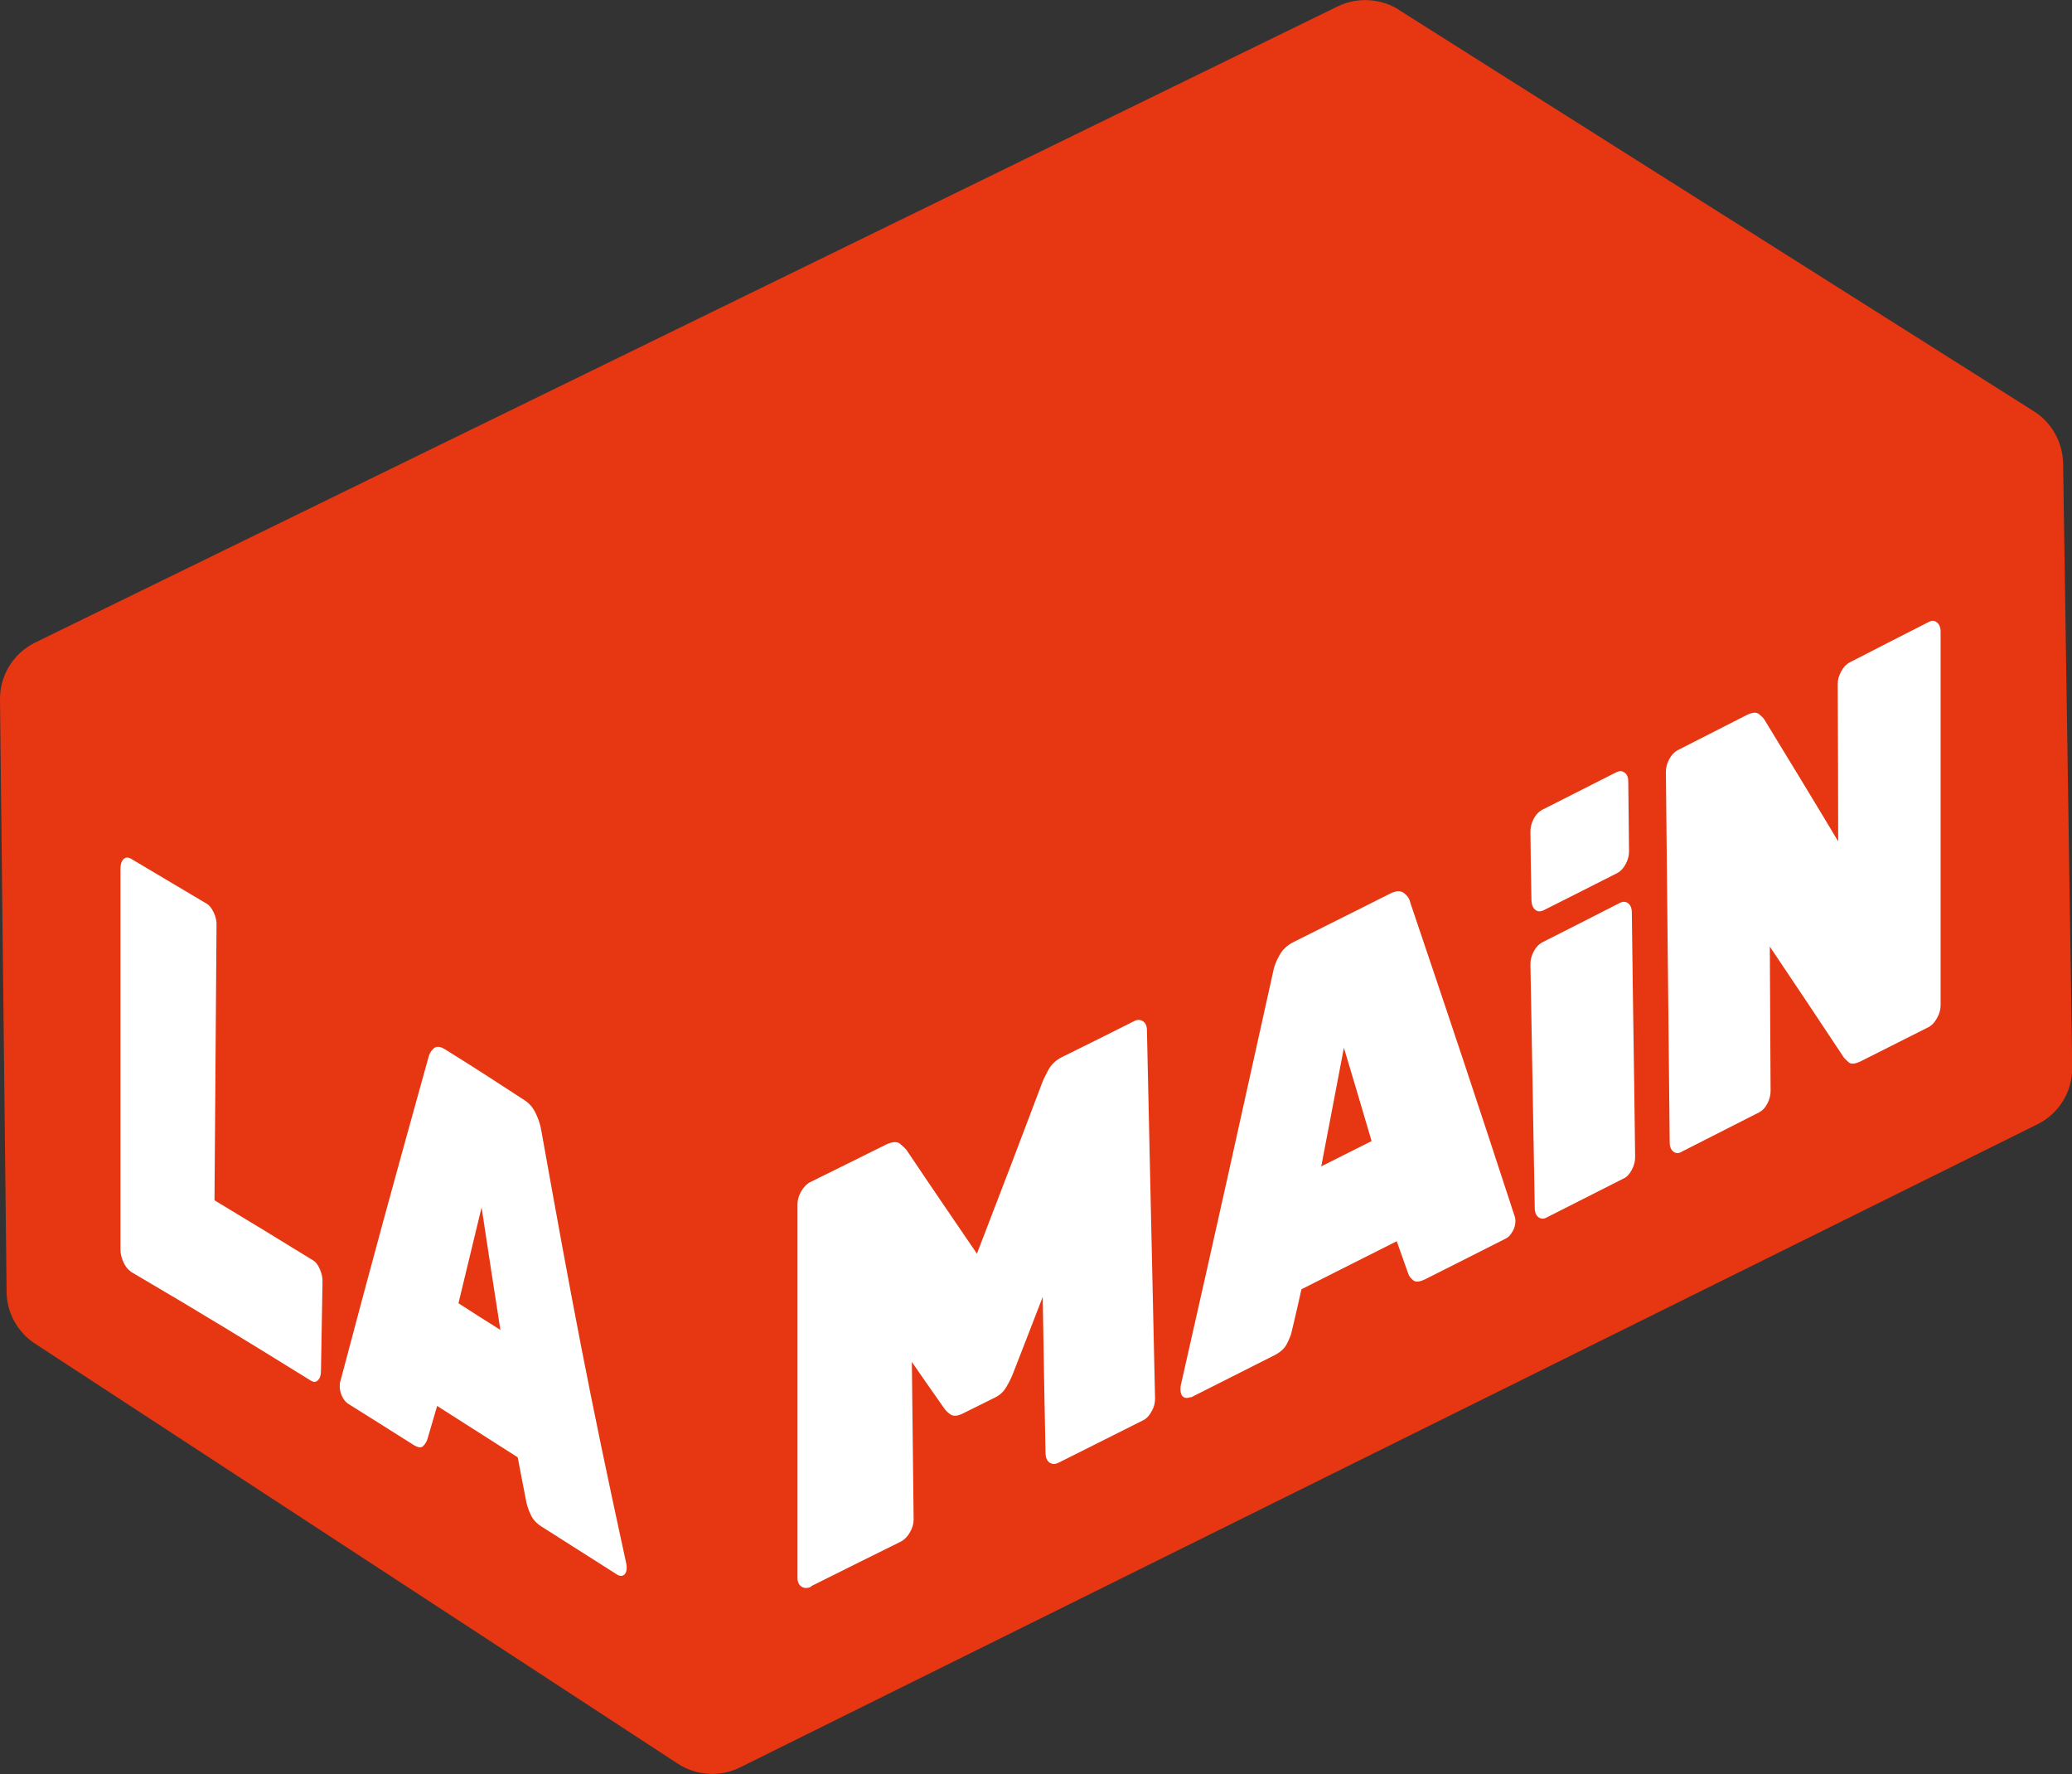
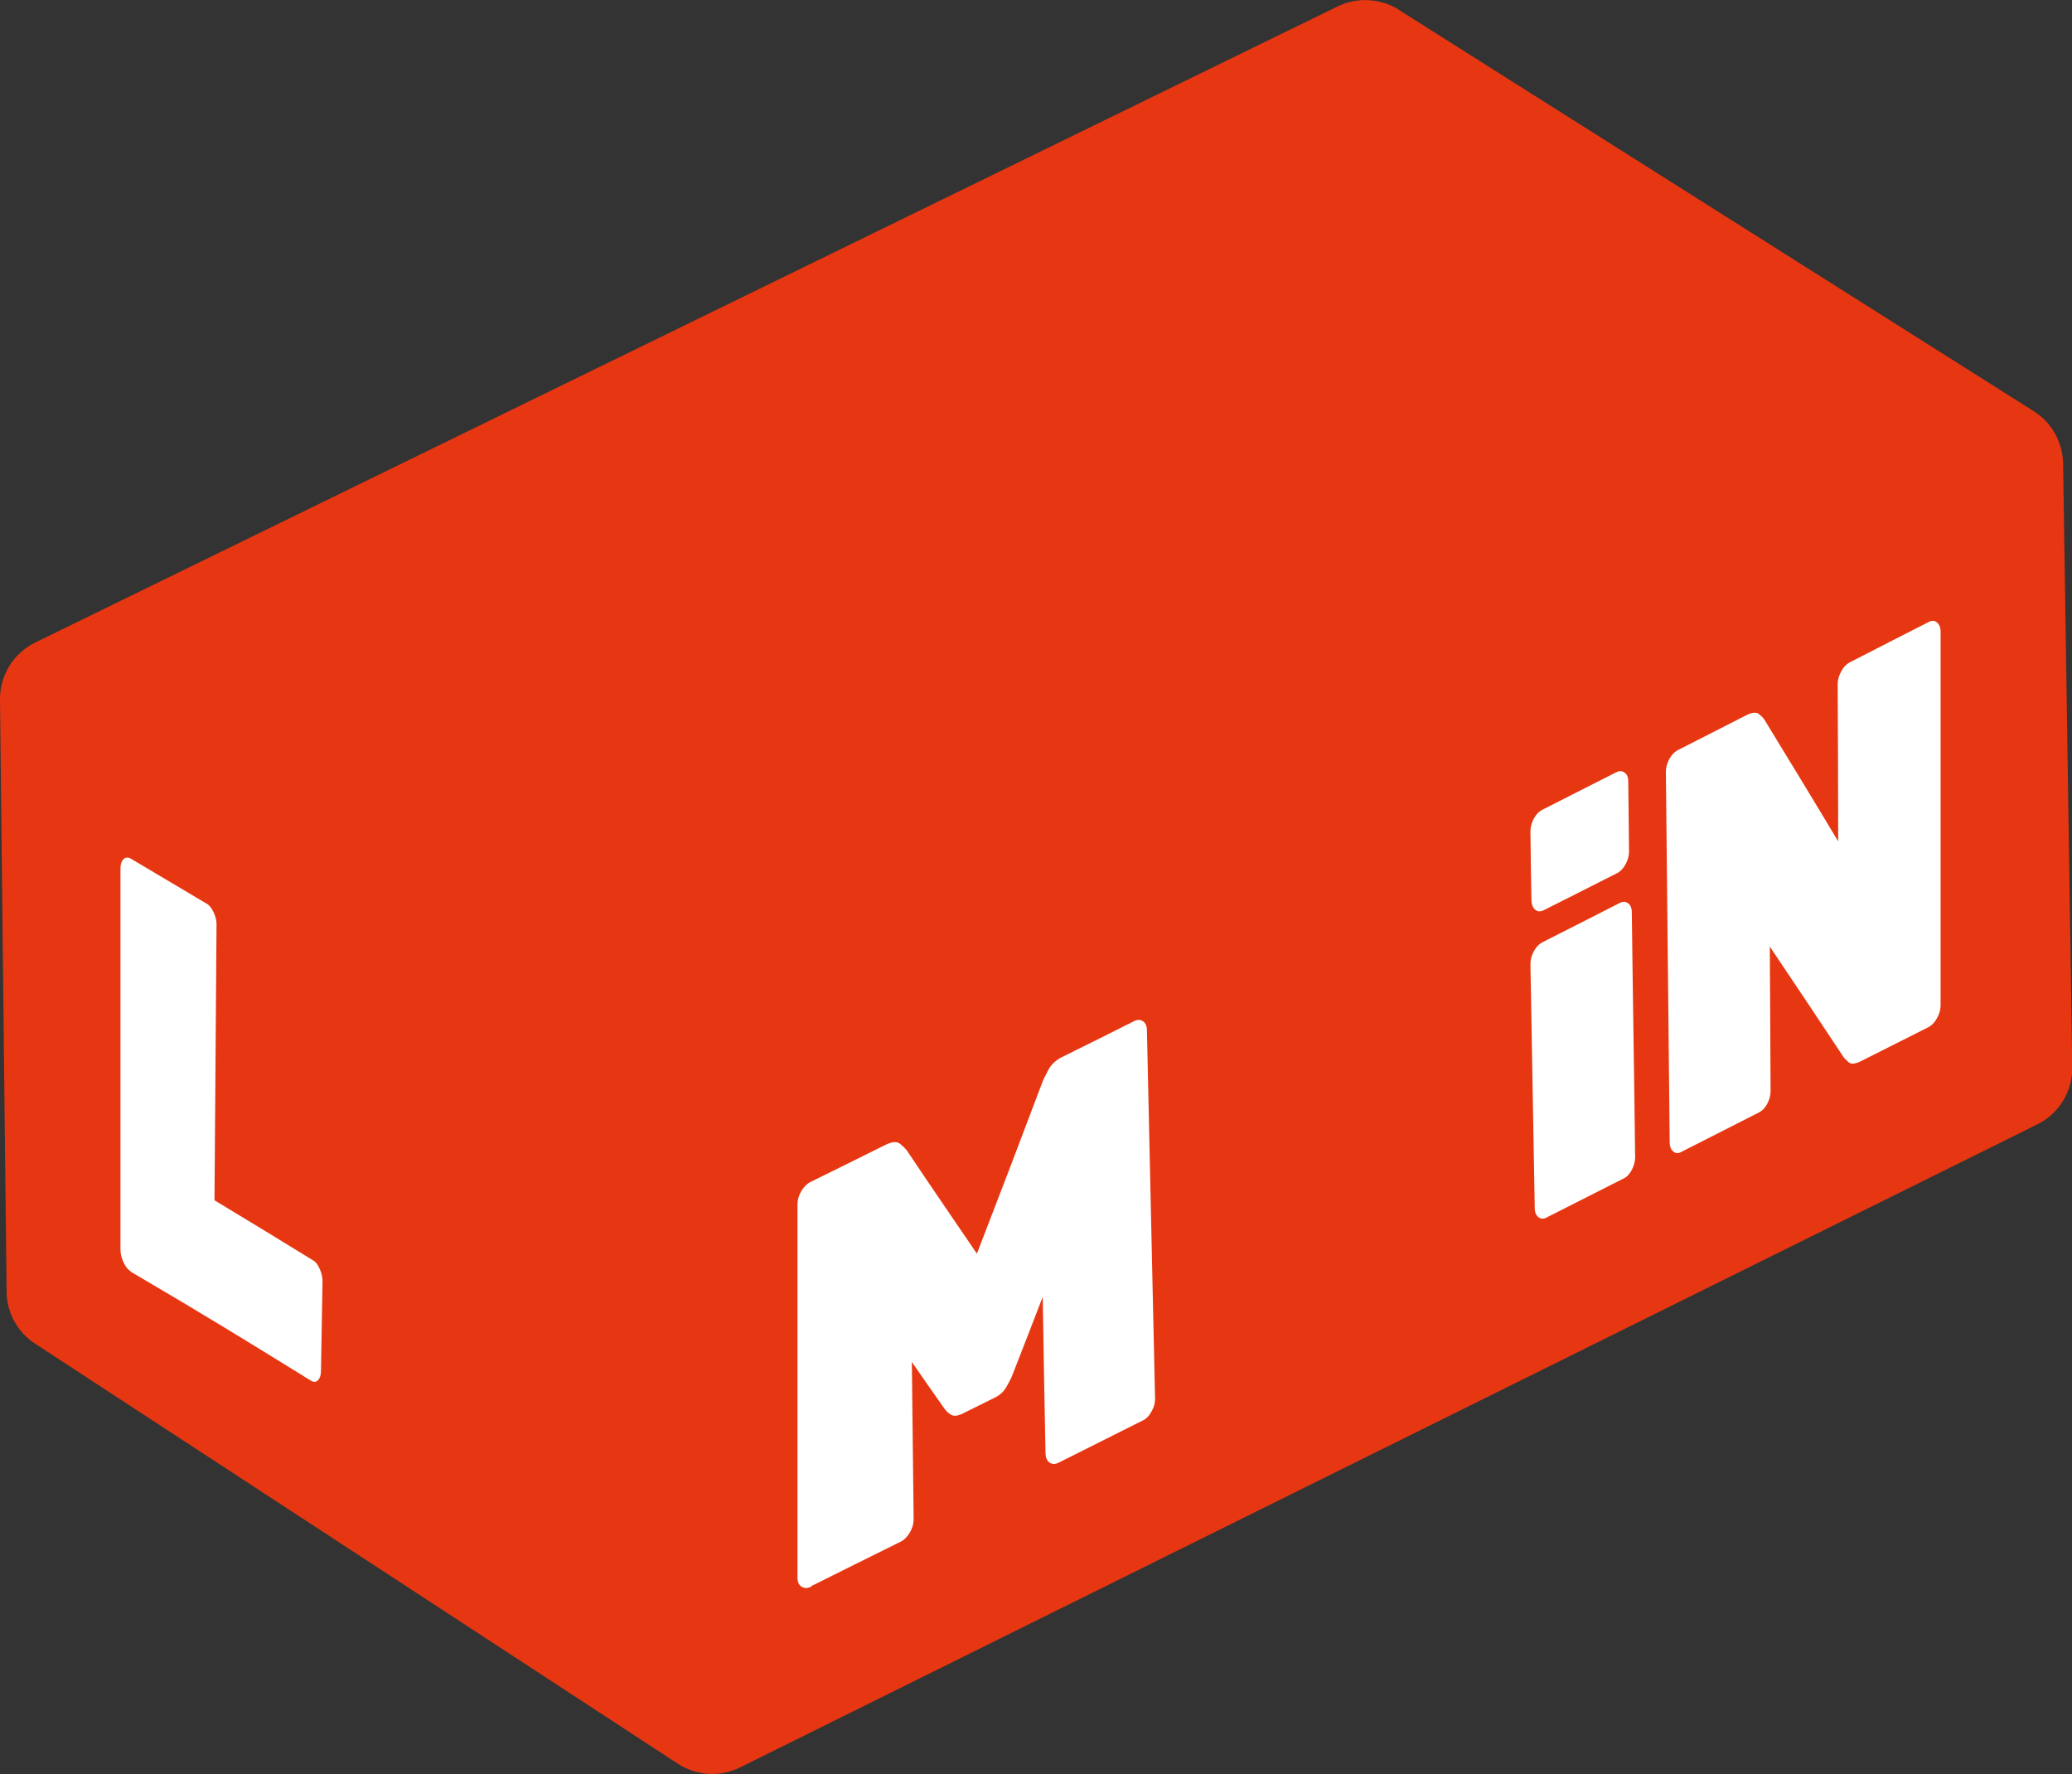
<svg xmlns="http://www.w3.org/2000/svg" id="Calque_2" data-name="Calque 2" viewBox="0 0 81.53 69.79">
  <rect x="0" y="0" width="81.53" height="69.79" fill="#333333" stroke="none" />
  <defs>
    <style> .cls-1 { fill: #e63712; } .cls-2 { fill: #fff; } </style>
  </defs>
  <g id="Calque_1-2" data-name="Calque 1">
    <g>
      <path class="cls-1" d="m55.03.38l25,15.8c.7.44,1.13,1.21,1.15,2.04l.36,23.77c.01.95-.52,1.82-1.37,2.24l-51.05,25.3c-.78.39-1.71.33-2.44-.14L1.38,52.86c-.69-.45-1.11-1.21-1.12-2.03L0,27.52c-.01-.95.53-1.82,1.38-2.24L52.64.25c.77-.37,1.67-.32,2.4.13Z" />
      <g>
        <path class="cls-2" d="m5.14,50.01c-.11-.06-.2-.18-.28-.35-.08-.17-.12-.34-.12-.51v-14.98c0-.17.04-.29.12-.37.08-.08.18-.08.29-.02,1.21.72,1.8,1.07,2.98,1.77.11.06.2.18.28.35.08.17.12.34.11.51-.03,4.32-.05,6.48-.08,10.81,1.58.95,2.34,1.42,3.89,2.37.1.06.19.18.26.35.07.17.11.34.1.51-.02,1.39-.04,2.09-.06,3.48,0,.17-.04.29-.12.37-.08.08-.16.08-.27.02-2.78-1.72-4.13-2.55-7.11-4.3Z" />
-         <path class="cls-2" d="m13.66,55.19c-.08-.05-.15-.15-.21-.28-.06-.14-.09-.27-.08-.41,0-.06,0-.11.02-.15,1.35-5.1,2.05-7.65,3.46-12.72.03-.15.1-.28.21-.38s.26-.09.45.03c1.25.78,1.87,1.18,3.14,2.01.2.13.34.31.45.55s.17.45.2.64c1.21,6.75,1.84,10.14,3.34,17.02.01.05.02.11.02.17,0,.14-.04.24-.11.29s-.16.05-.26-.01c-1.24-.79-1.84-1.17-2.99-1.9-.2-.13-.34-.28-.42-.47-.09-.19-.14-.35-.17-.49-.14-.7-.2-1.05-.34-1.76-1.3-.83-1.93-1.23-3.17-2.02-.15.52-.23.78-.38,1.3-.03.1-.09.2-.17.28-.08.08-.21.06-.4-.06-1.05-.66-1.56-.99-2.59-1.63Zm4.38-3.92c.65.42.98.63,1.65,1.05-.3-1.93-.45-2.89-.74-4.82-.36,1.51-.55,2.26-.91,3.77Z" />
      </g>
      <g>
        <path class="cls-2" d="m31.92,62.42c-.15.07-.27.07-.38,0-.11-.07-.16-.19-.16-.35v-14.7c0-.17.05-.34.15-.51s.22-.29.36-.36c1.19-.59,1.79-.88,2.97-1.47.25-.12.44-.13.56-.03.13.11.21.19.25.24,1.1,1.64,1.66,2.45,2.77,4.08,1.04-2.7,1.56-4.05,2.57-6.73.03-.09.11-.25.23-.48.12-.23.3-.4.54-.52,1.15-.57,1.72-.85,2.85-1.42.13-.07.25-.06.35.01.1.07.15.19.15.35.13,5.8.19,8.7.32,14.5,0,.17-.04.33-.14.5-.09.17-.21.29-.34.35-1.31.66-1.97.99-3.31,1.66-.14.07-.25.07-.36,0-.1-.07-.15-.19-.16-.35-.05-2.47-.07-3.7-.11-6.17-.47,1.21-.7,1.82-1.18,3.04-.06.15-.14.32-.25.5-.1.18-.25.32-.43.41-.52.26-.78.39-1.31.65-.19.09-.34.1-.45.03-.11-.07-.19-.15-.26-.25-.51-.73-.77-1.09-1.27-1.82.03,2.48.04,3.72.07,6.2,0,.17-.05.34-.15.51-.1.17-.22.29-.36.36-1.39.69-2.1,1.04-3.52,1.75Z" />
-         <path class="cls-2" d="m46.85,54.96c-.11.05-.2.05-.28,0s-.12-.15-.12-.29c0-.06,0-.11.01-.16,1.48-6.53,2.2-9.79,3.64-16.3.03-.18.11-.39.24-.62.12-.23.31-.4.54-.52,1.53-.77,2.29-1.15,3.81-1.91.23-.12.42-.13.55-.03.13.1.22.22.25.37,1.67,4.94,2.5,7.42,4.12,12.38.01.04.02.09.02.15,0,.14-.03.27-.11.41s-.16.23-.26.28c-1.26.64-1.9.96-3.17,1.6-.22.11-.38.13-.48.05-.1-.08-.17-.17-.2-.27-.18-.51-.27-.76-.45-1.27-1.49.75-2.24,1.13-3.75,1.89-.15.68-.23,1.02-.39,1.69-.03.14-.1.29-.19.47-.09.17-.25.32-.49.44-1.31.66-1.96.99-3.29,1.66Zm5.15-9.08c.79-.4,1.19-.6,1.97-.99-.43-1.47-.65-2.2-1.09-3.67-.36,1.87-.53,2.8-.89,4.66Z" />
        <path class="cls-2" d="m60.86,47.9c-.13.06-.23.06-.33-.02-.09-.07-.14-.19-.14-.36-.07-4.19-.1-5.4-.17-9.59,0-.17.04-.33.13-.5.09-.17.2-.28.32-.35,1.23-.62,1.85-.94,3.07-1.56.12-.06.23-.06.33.02.09.07.14.19.14.36.05,4.2.08,5.42.13,9.62,0,.17-.04.33-.13.5-.09.17-.19.28-.32.34-1.21.61-1.82.92-3.04,1.54Zm-.12-12.09c-.13.06-.24.06-.33-.02-.09-.07-.14-.19-.15-.36-.02-1.09-.03-1.63-.04-2.72,0-.16.04-.33.13-.5.09-.17.2-.28.33-.35,1.17-.59,1.75-.89,2.92-1.48.13-.06.23-.06.33.02.1.07.14.19.14.36.01,1.09.02,1.64.03,2.73,0,.17-.04.33-.13.5-.09.17-.2.28-.32.35-1.16.59-1.74.88-2.91,1.47Z" />
        <path class="cls-2" d="m66.16,45.32c-.12.06-.23.06-.32-.02-.09-.07-.14-.19-.14-.36-.06-5.83-.09-8.74-.15-14.57,0-.17.04-.33.13-.5.09-.17.2-.28.32-.35,1.08-.55,1.63-.83,2.71-1.38.23-.12.4-.13.5-.05.1.08.17.15.21.21,1.17,1.92,1.76,2.88,2.91,4.8,0-2.48-.01-3.72-.02-6.19,0-.17.05-.33.14-.5.09-.17.2-.28.33-.35,1.24-.64,1.86-.95,3.11-1.59.13-.07.24-.06.33.02s.14.19.14.36v14.7c0,.17-.05.34-.14.5-.09.17-.2.28-.32.35-1.07.54-1.61.81-2.68,1.35-.23.11-.39.13-.49.03-.1-.09-.17-.16-.2-.21-1.15-1.74-1.73-2.6-2.89-4.33.01,2.27.02,3.41.03,5.68,0,.17-.04.33-.13.5-.09.17-.2.28-.32.34-1.22.62-1.83.93-3.05,1.55Z" />
      </g>
    </g>
  </g>
</svg>